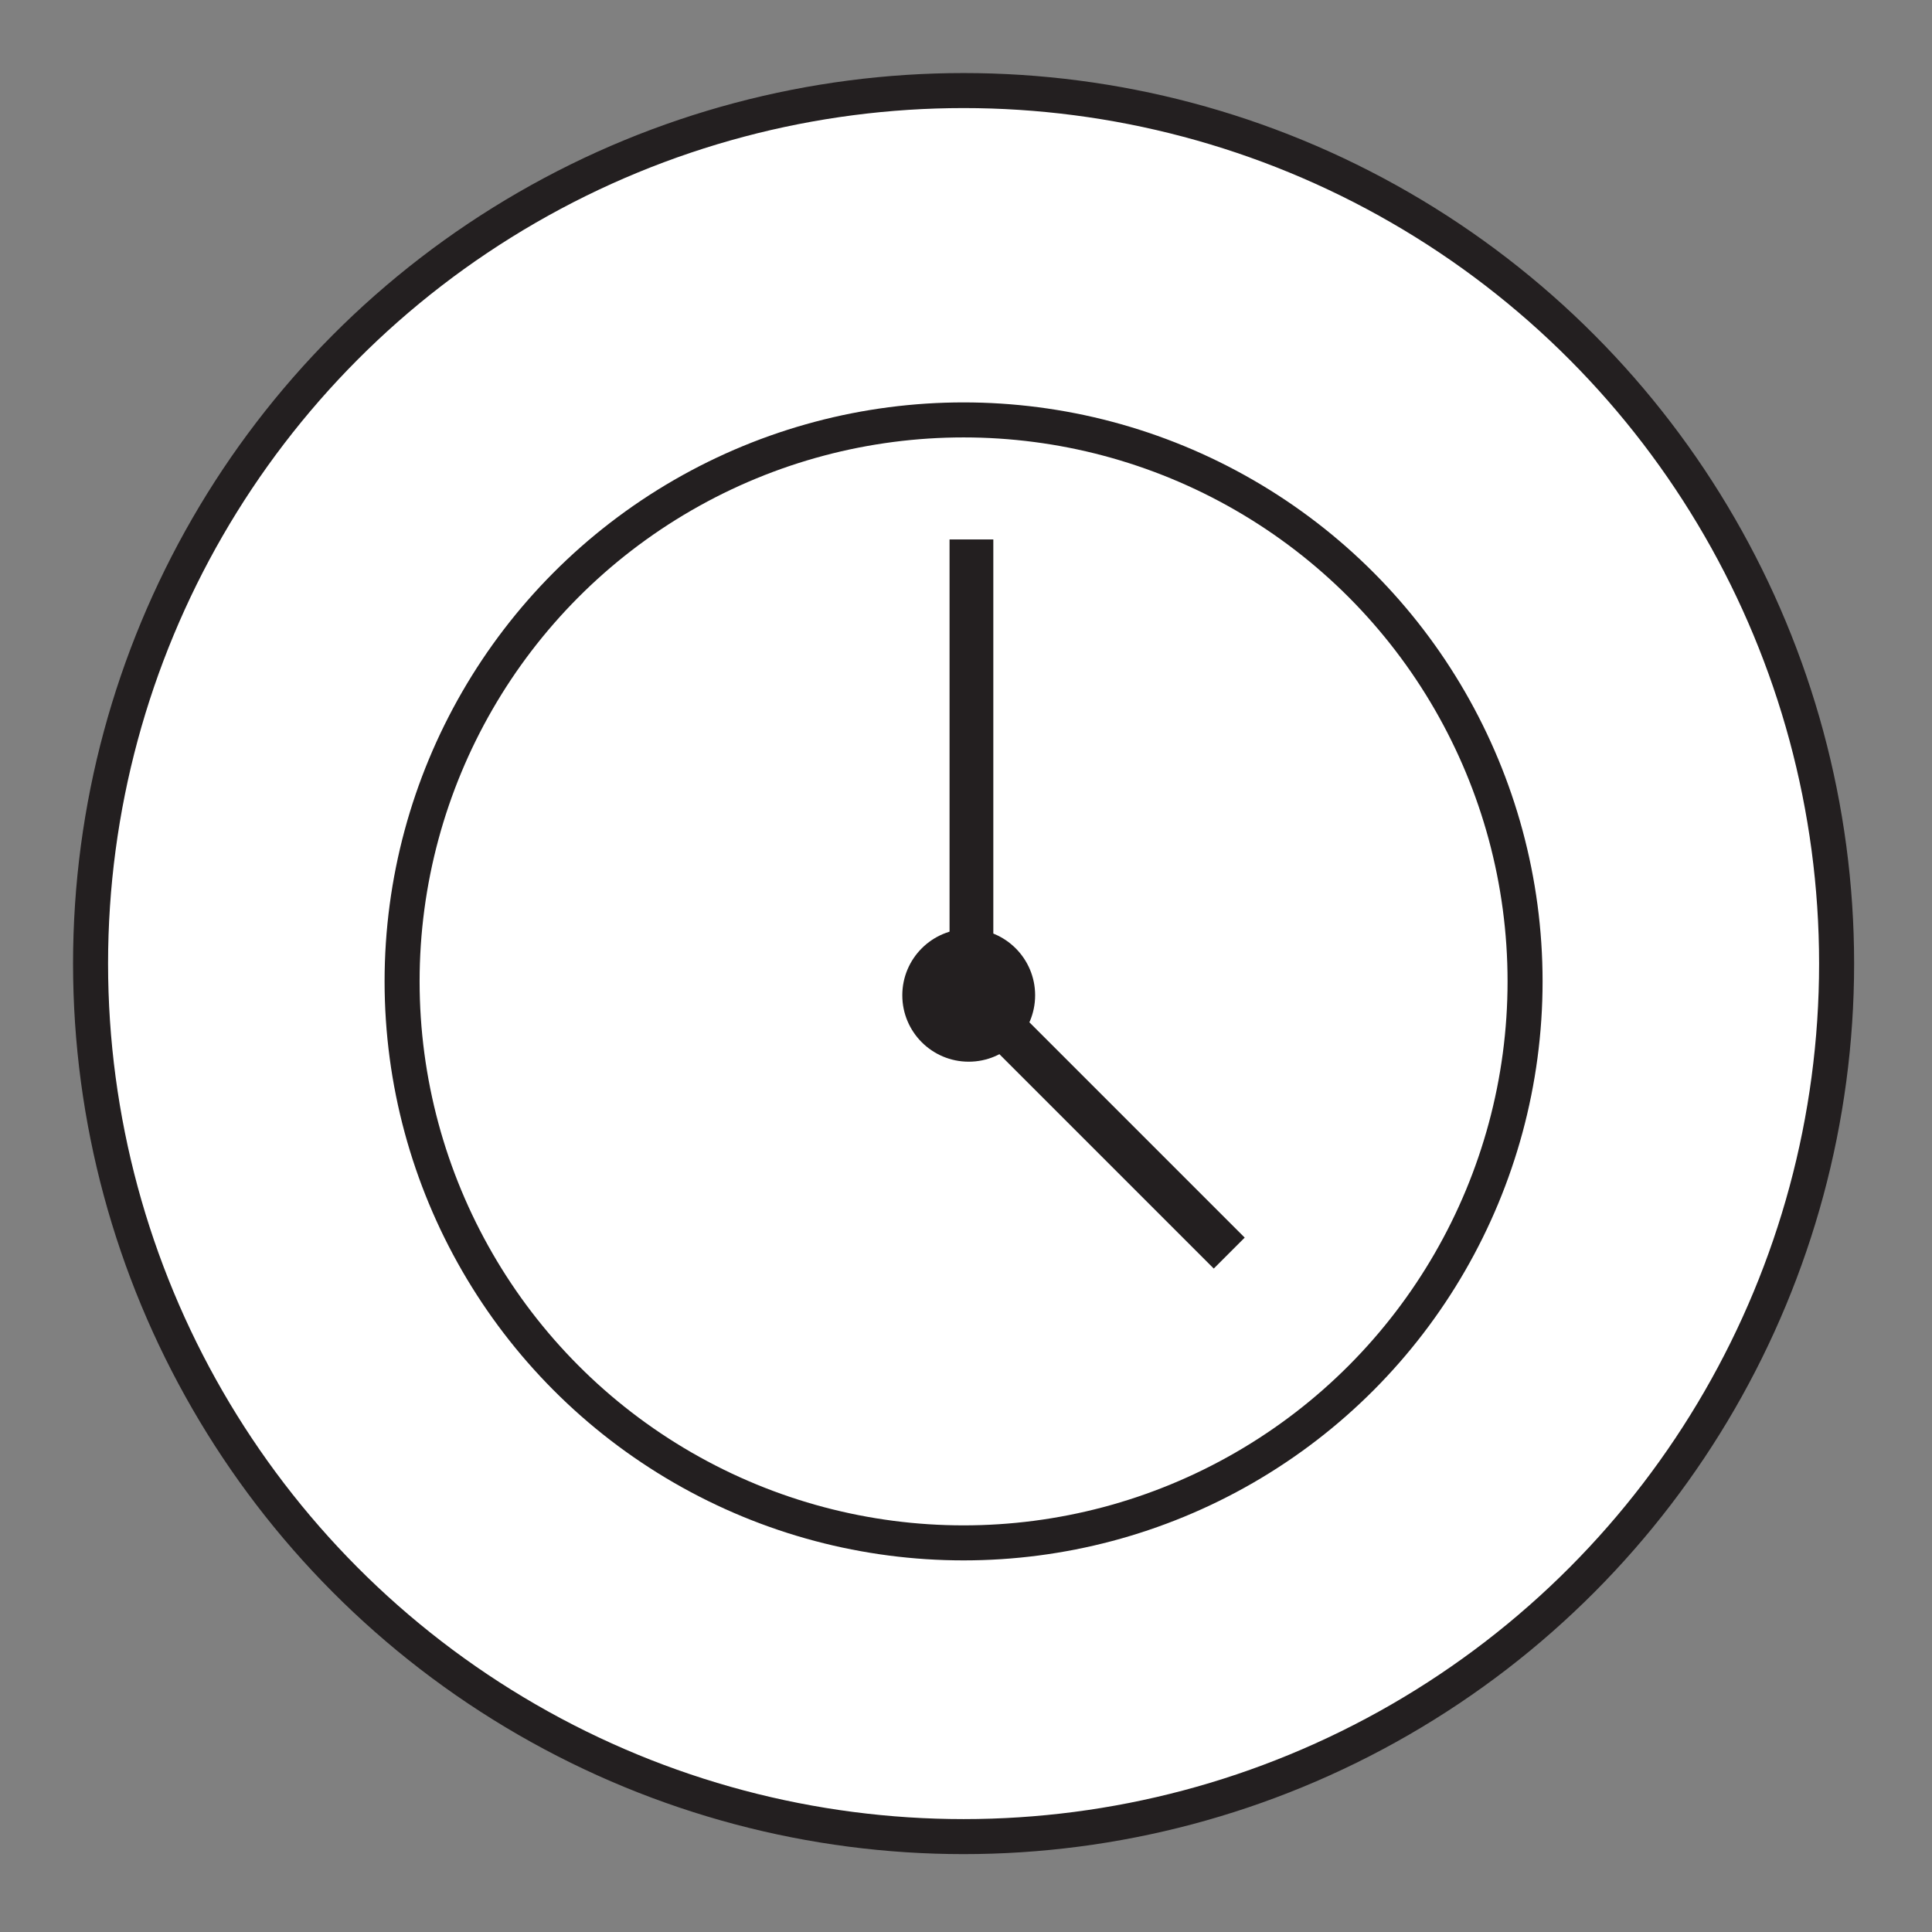
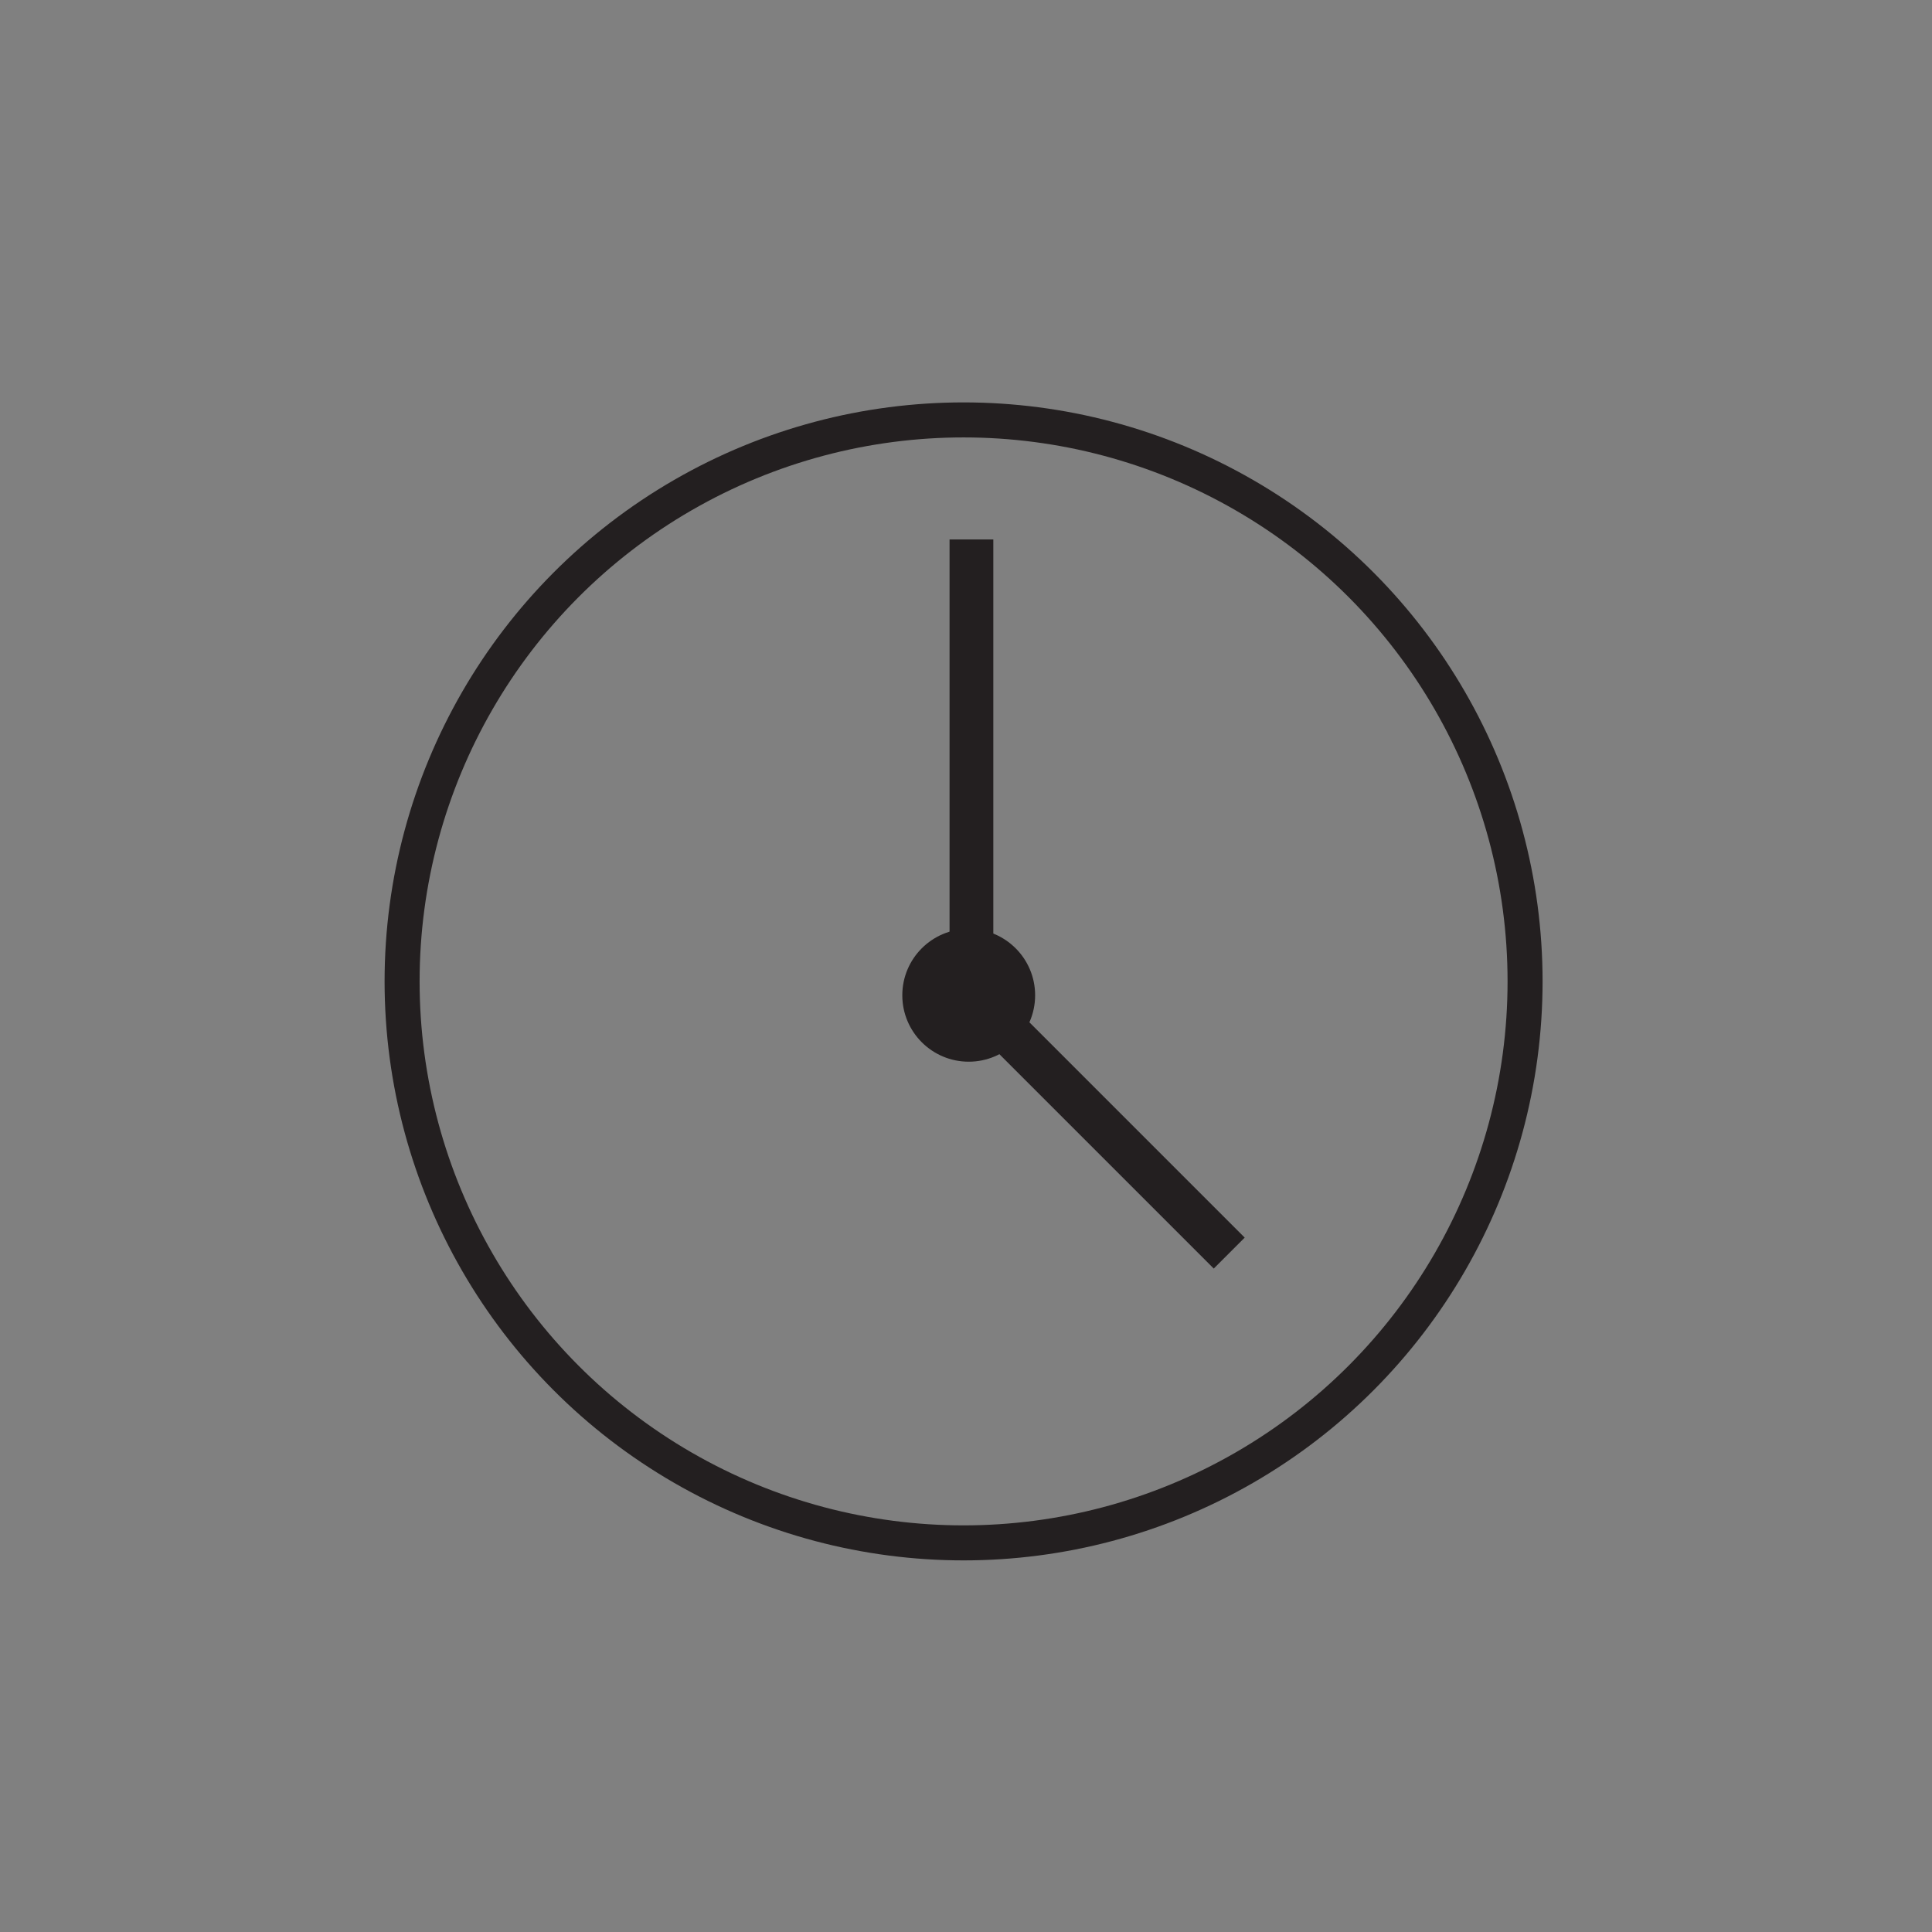
<svg xmlns="http://www.w3.org/2000/svg" id="Calque_1" data-name="Calque 1" viewBox="0 0 64 64">
  <rect x="0" y="0" width="64" height="64" fill="#808080" stroke="none" />
  <defs>
    <style>.cls-1{fill:#fff;}.cls-1,.cls-2,.cls-4{stroke:#231f20;stroke-miterlimit:10;}.cls-1,.cls-2{stroke-width:1.16px;}.cls-2,.cls-4{fill:none;}.cls-3{fill:#231f20;}.cls-4{stroke-width:1.45px;}</style>
  </defs>
  <title>AL_Anadigit_Functions_Icons_W64_H64px</title>
-   <circle class="cls-1" cx="31.92" cy="31.92" r="28.92" />
  <circle class="cls-2" cx="31.92" cy="32.51" r="18.6" />
  <circle class="cls-3" cx="32.09" cy="32.97" r="2.2" />
  <line class="cls-4" x1="32.18" y1="17.87" x2="32.18" y2="32.97" />
  <line class="cls-4" x1="40.72" y1="41.51" x2="32.18" y2="32.97" />
</svg>